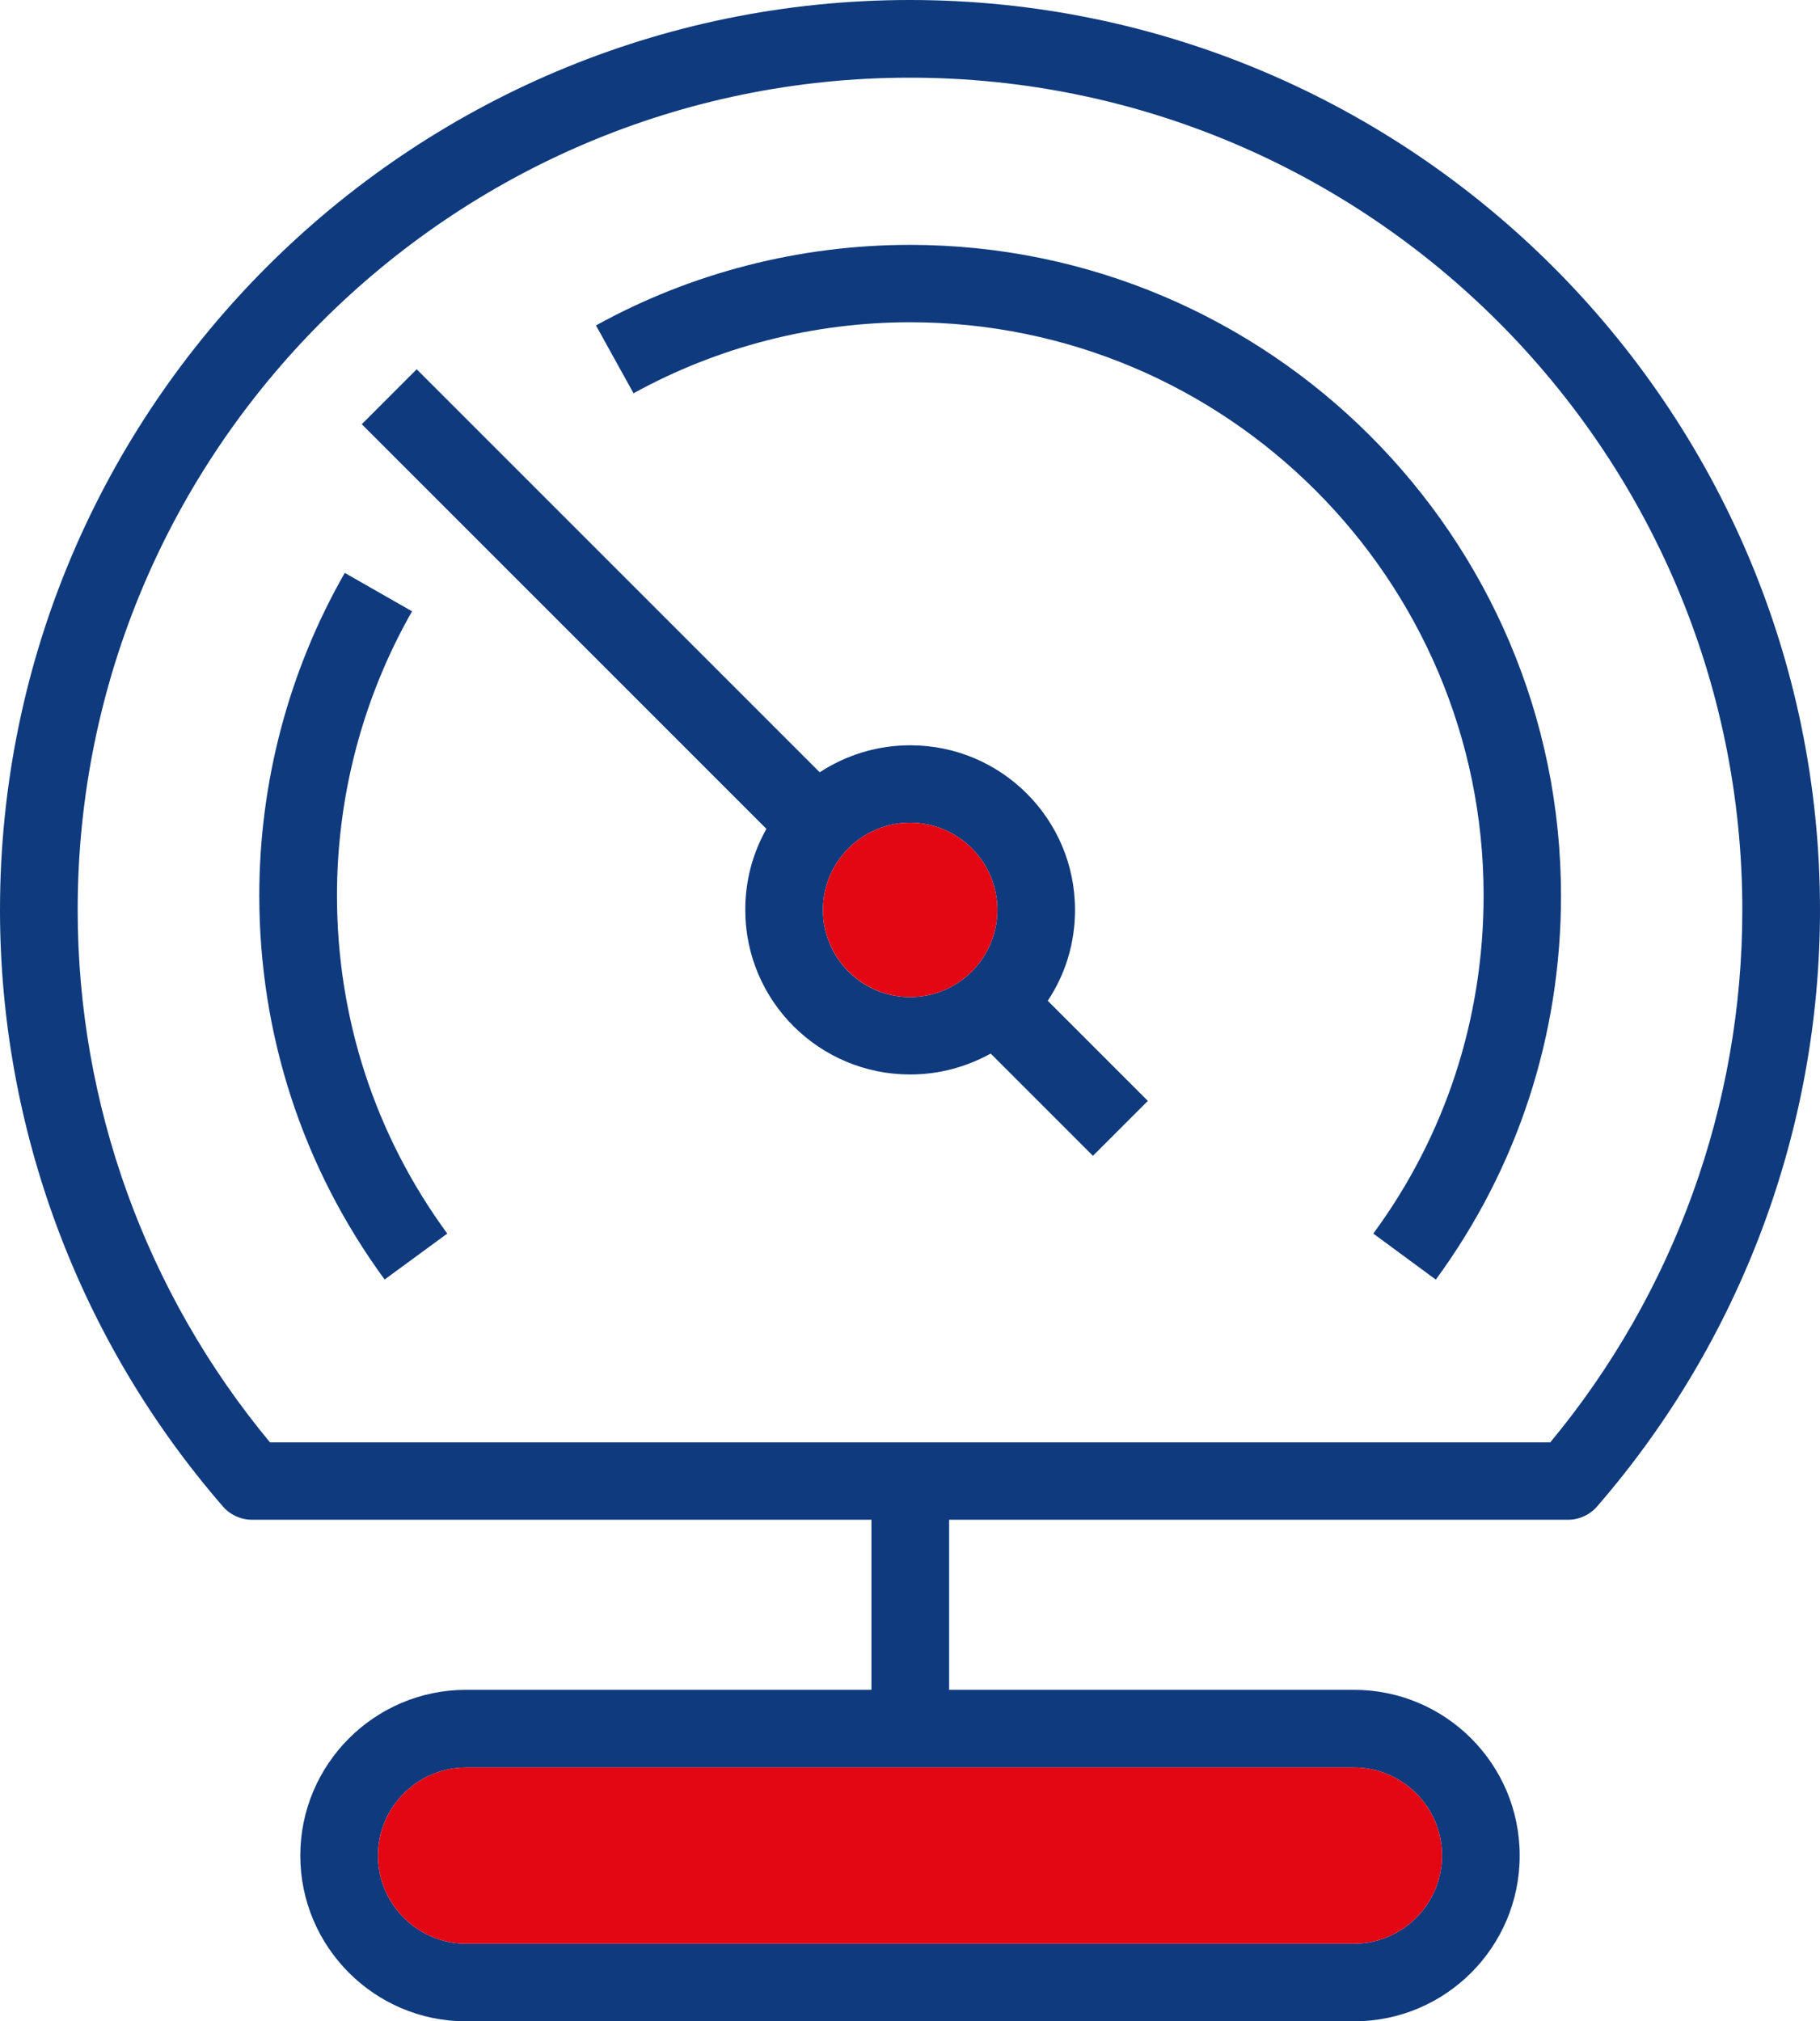
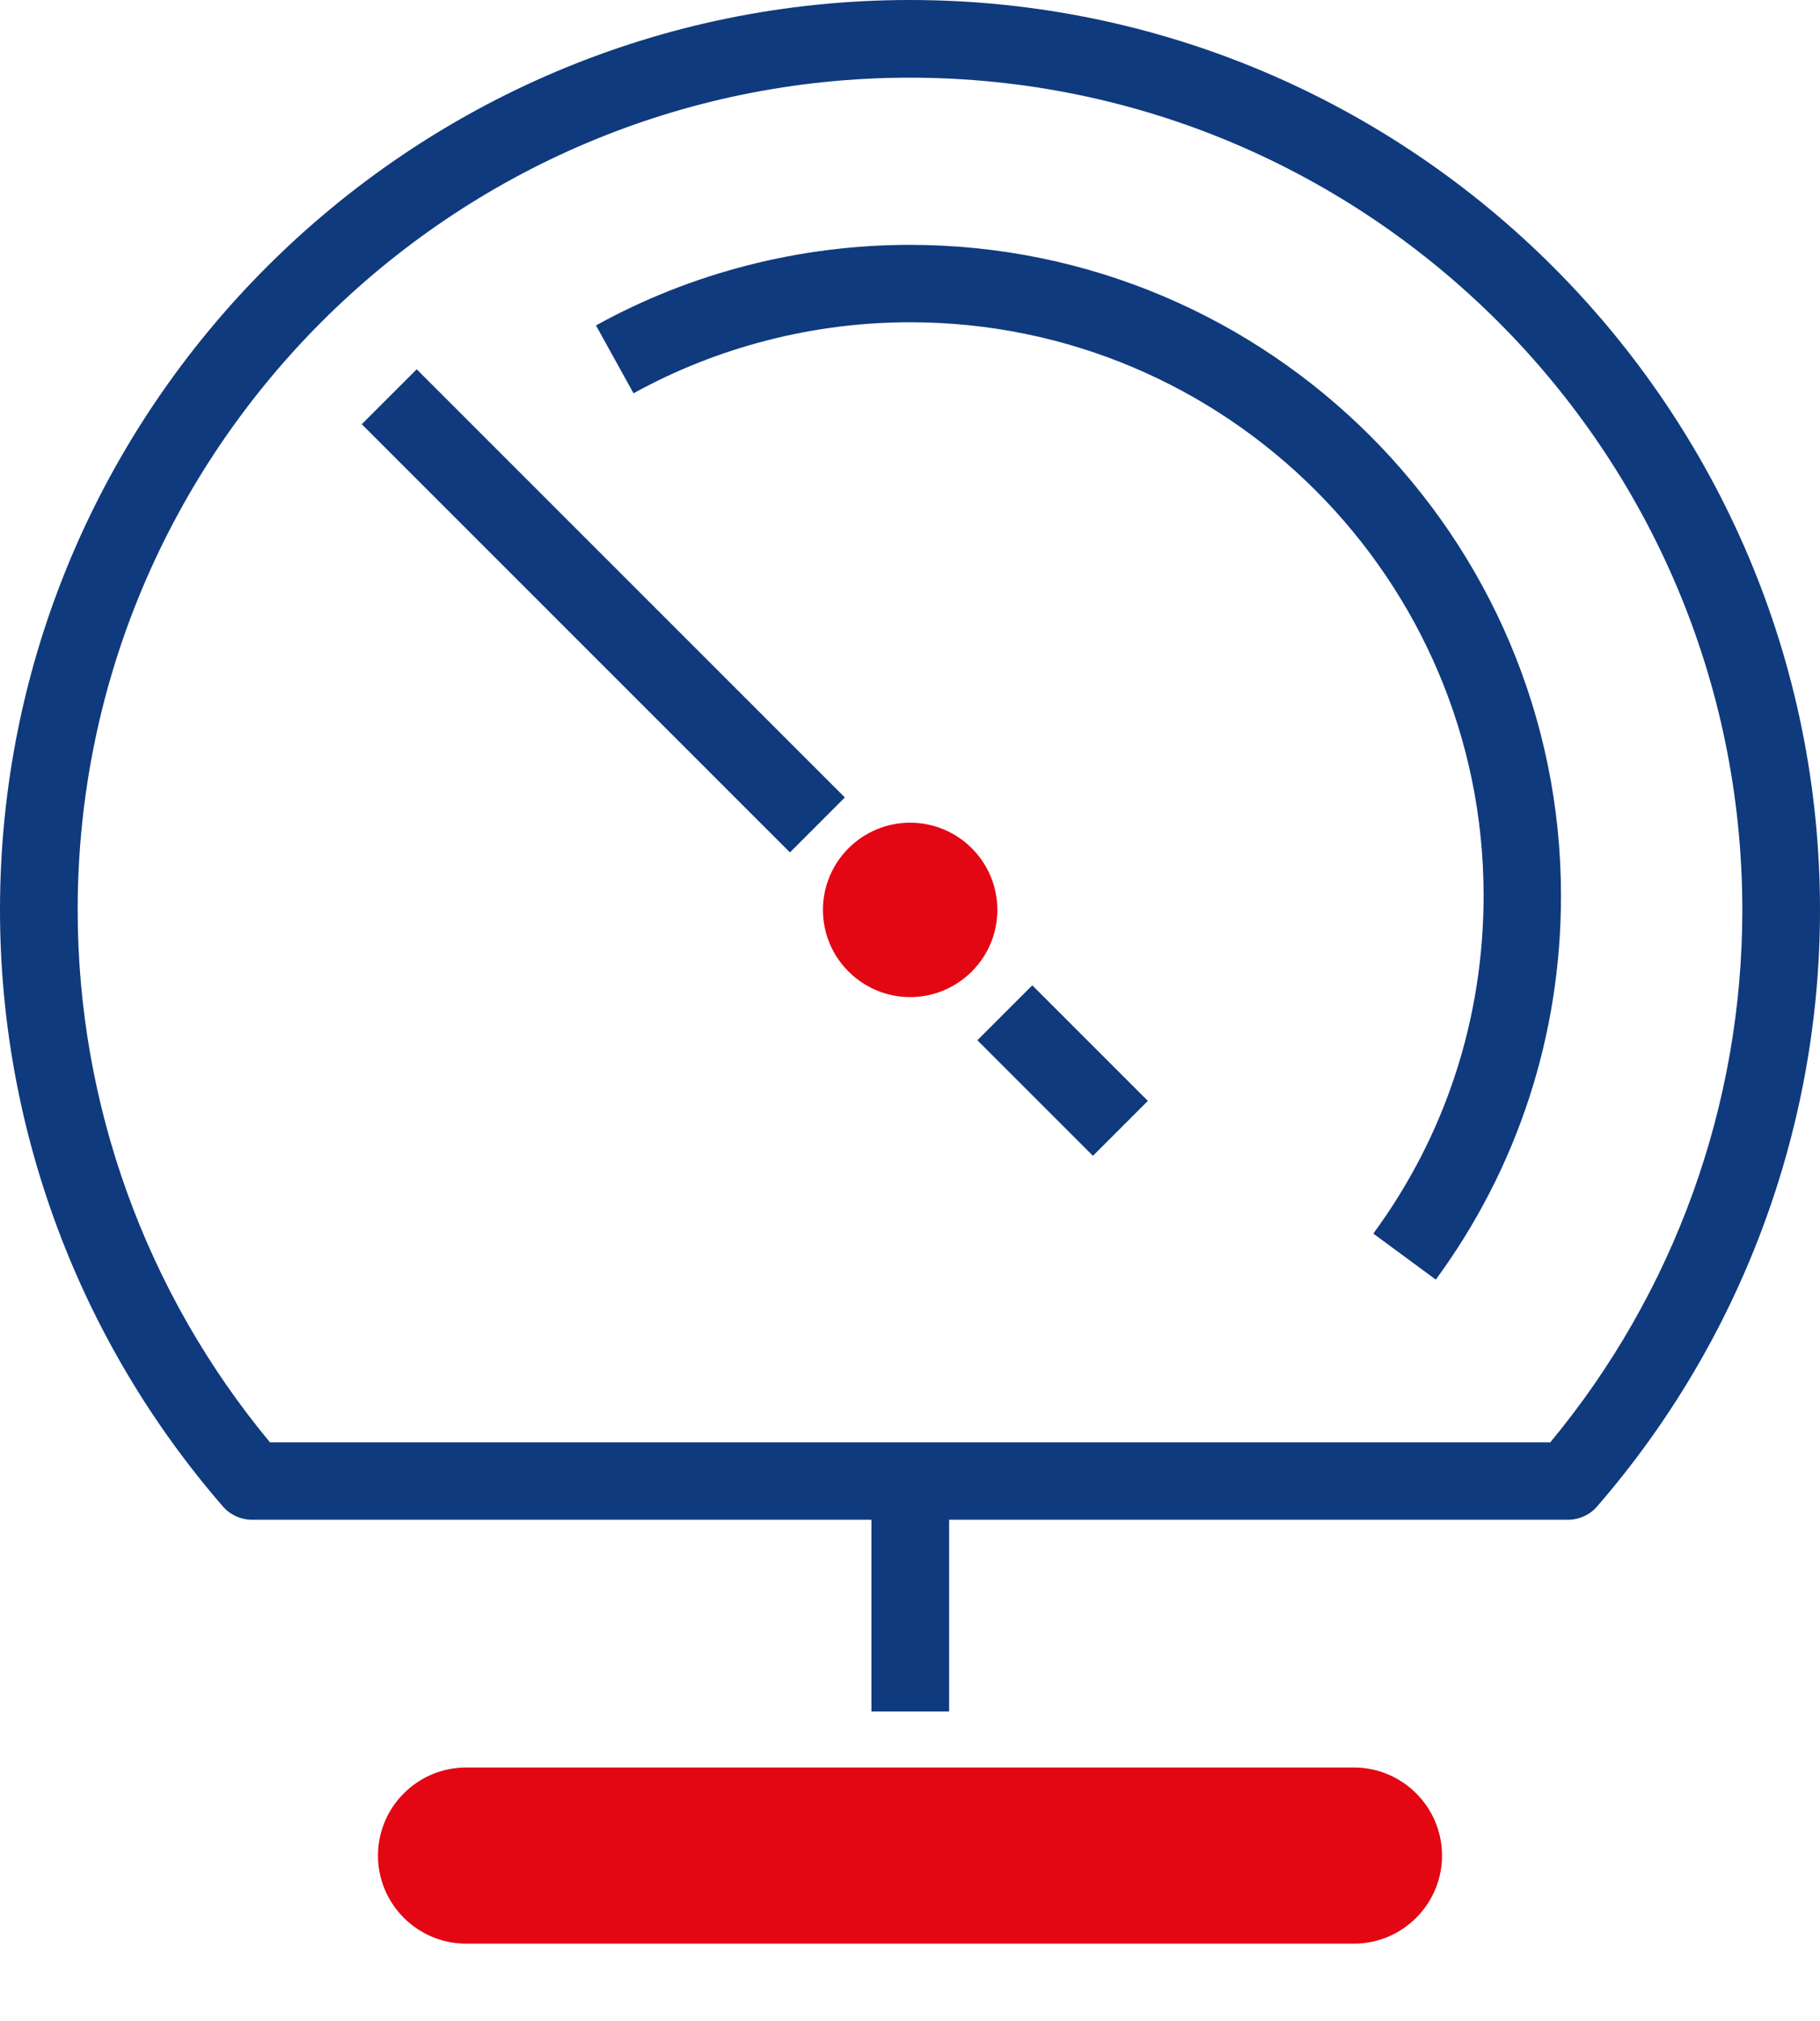
<svg xmlns="http://www.w3.org/2000/svg" id="Camada_2" data-name="Camada 2" viewBox="0 0 63.03 70">
  <defs>
    <style>      .cls-1 {        fill: #e30613;      }      .cls-2 {        fill: #0f3a7d;      }    </style>
  </defs>
  <g id="pressure-tool">
    <g>
      <path class="cls-2" d="m31.51,0C14.14,0,0,14.14,0,31.51c0,7.59,2.74,14.92,7.72,20.66.25.29.62.46,1.01.46h45.57c.39,0,.76-.17,1.01-.46,4.98-5.74,7.72-13.08,7.72-20.66C63.03,14.14,48.89,0,31.51,0Zm22.16,49.95H9.35c-4.3-5.18-6.66-11.7-6.66-18.44C2.69,15.62,15.62,2.69,31.51,2.69s28.83,12.93,28.83,28.83c0,6.74-2.36,13.26-6.66,18.44Z" />
      <path class="cls-2" d="m49.72,44.31l-2.16-1.59c2.5-3.4,3.82-7.45,3.82-11.71,0-10.95-8.91-19.85-19.86-19.85-3.35,0-6.66.85-9.58,2.46l-1.3-2.35c3.31-1.83,7.07-2.79,10.87-2.79,12.43,0,22.55,10.11,22.55,22.54,0,4.83-1.5,9.43-4.34,13.3Z" />
-       <path class="cls-2" d="m13.32,44.31c-2.84-3.88-4.34-8.48-4.34-13.3,0-3.92,1.02-7.78,2.96-11.17l2.33,1.33c-1.7,2.98-2.6,6.38-2.6,9.84,0,4.25,1.32,8.3,3.82,11.71l-2.17,1.59Z" />
-       <path class="cls-2" d="m31.52,25.81c-1.16,0-2.24.35-3.14.94-.76.5-1.39,1.17-1.84,1.96-.47.83-.73,1.78-.73,2.8,0,3.15,2.56,5.7,5.71,5.7,1.02,0,1.97-.27,2.8-.73.79-.45,1.46-1.08,1.97-1.83.6-.9.94-1.98.94-3.14,0-3.15-2.56-5.7-5.7-5.7Zm0,8.72c-1.67,0-3.02-1.35-3.02-3.02s1.36-3.02,3.02-3.02,3.02,1.35,3.02,3.02-1.36,3.02-3.02,3.02Z" />
      <path class="cls-1" d="m34.54,31.51c0,1.67-1.36,3.02-3.02,3.02s-3.02-1.35-3.02-3.02,1.36-3.02,3.02-3.02,3.02,1.35,3.02,3.02Z" />
      <rect class="cls-2" x="19.55" y="10.67" width="2.69" height="20.97" transform="translate(-8.84 20.97) rotate(-45)" />
      <rect class="cls-2" x="35.45" y="34.24" width="2.69" height="5.66" transform="translate(-15.43 36.88) rotate(-45)" />
      <rect class="cls-2" x="30.18" y="51.23" width="2.69" height="8.04" />
-       <path class="cls-2" d="m46.89,58.52h-30.75c-3.17,0-5.74,2.58-5.74,5.74s2.57,5.74,5.74,5.74h30.75c3.17,0,5.74-2.57,5.74-5.74s-2.57-5.74-5.74-5.74Zm0,8.79h-30.75c-1.68,0-3.05-1.37-3.05-3.05s1.37-3.05,3.05-3.05h30.75c1.68,0,3.05,1.37,3.05,3.05s-1.37,3.05-3.05,3.05Z" />
      <path class="cls-1" d="m49.94,64.26c0,1.68-1.37,3.05-3.05,3.05h-30.75c-1.68,0-3.05-1.37-3.05-3.05s1.37-3.05,3.05-3.05h30.75c1.68,0,3.05,1.37,3.05,3.05Z" />
    </g>
  </g>
</svg>